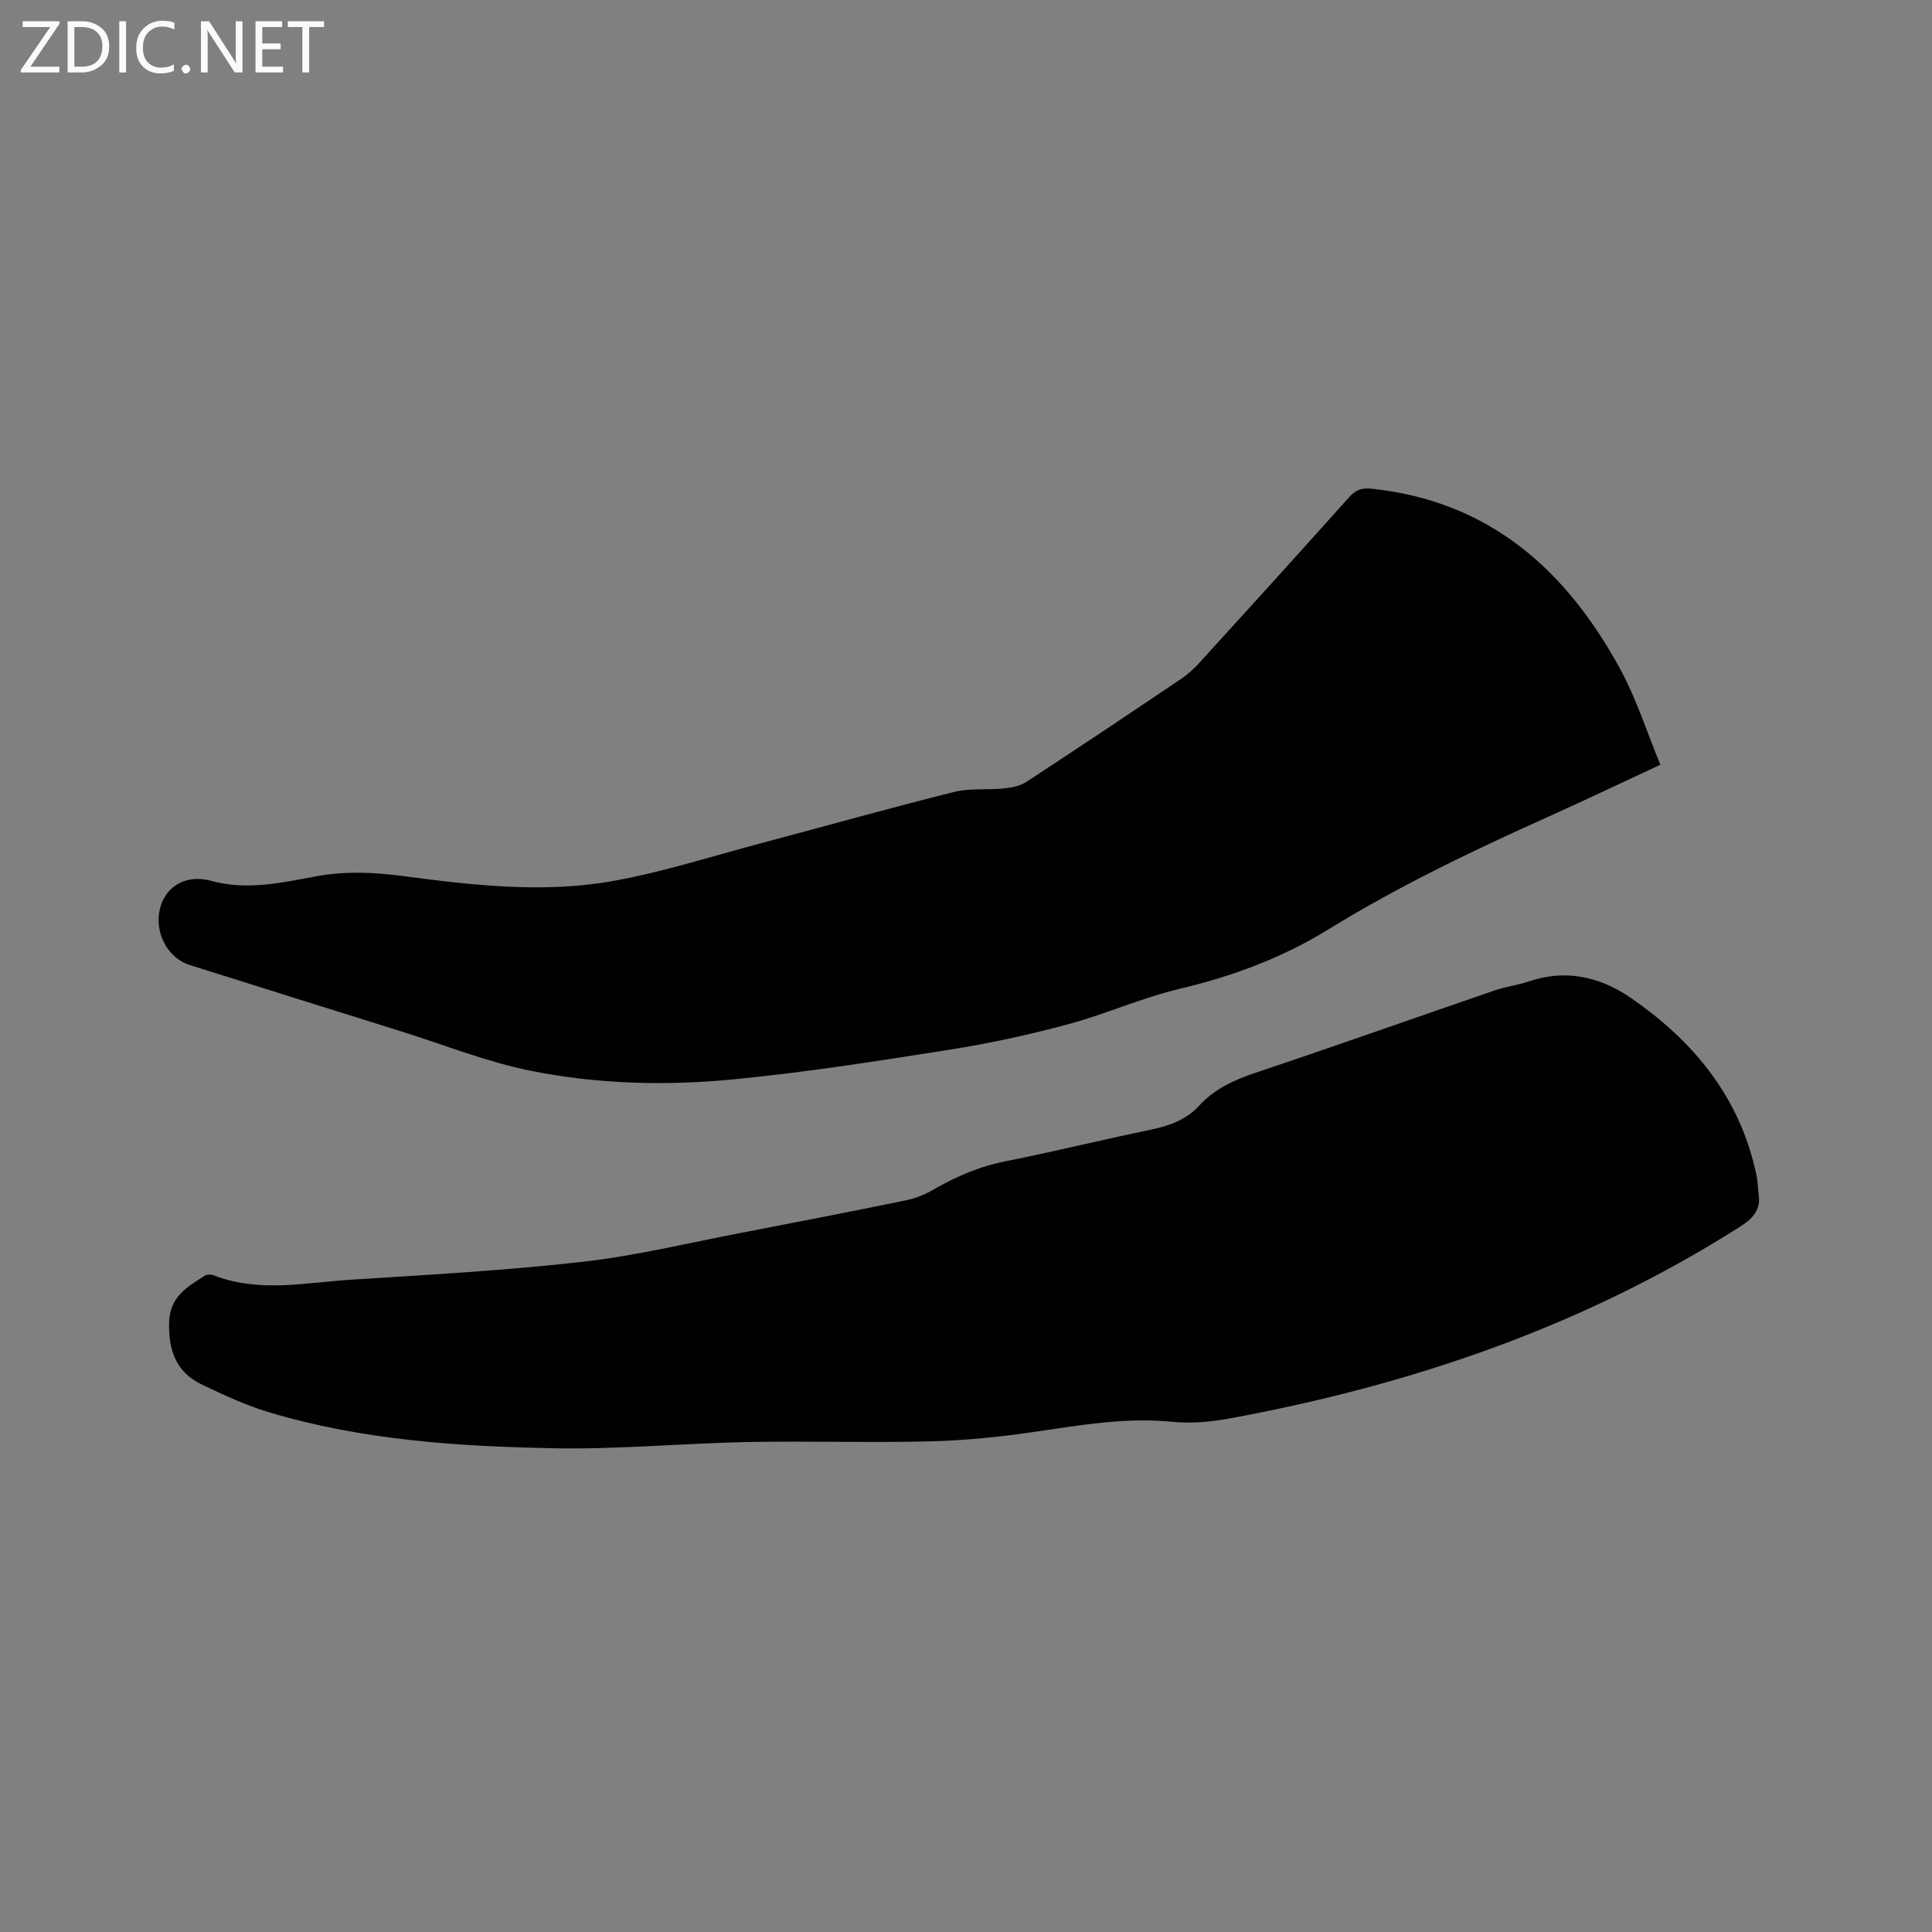
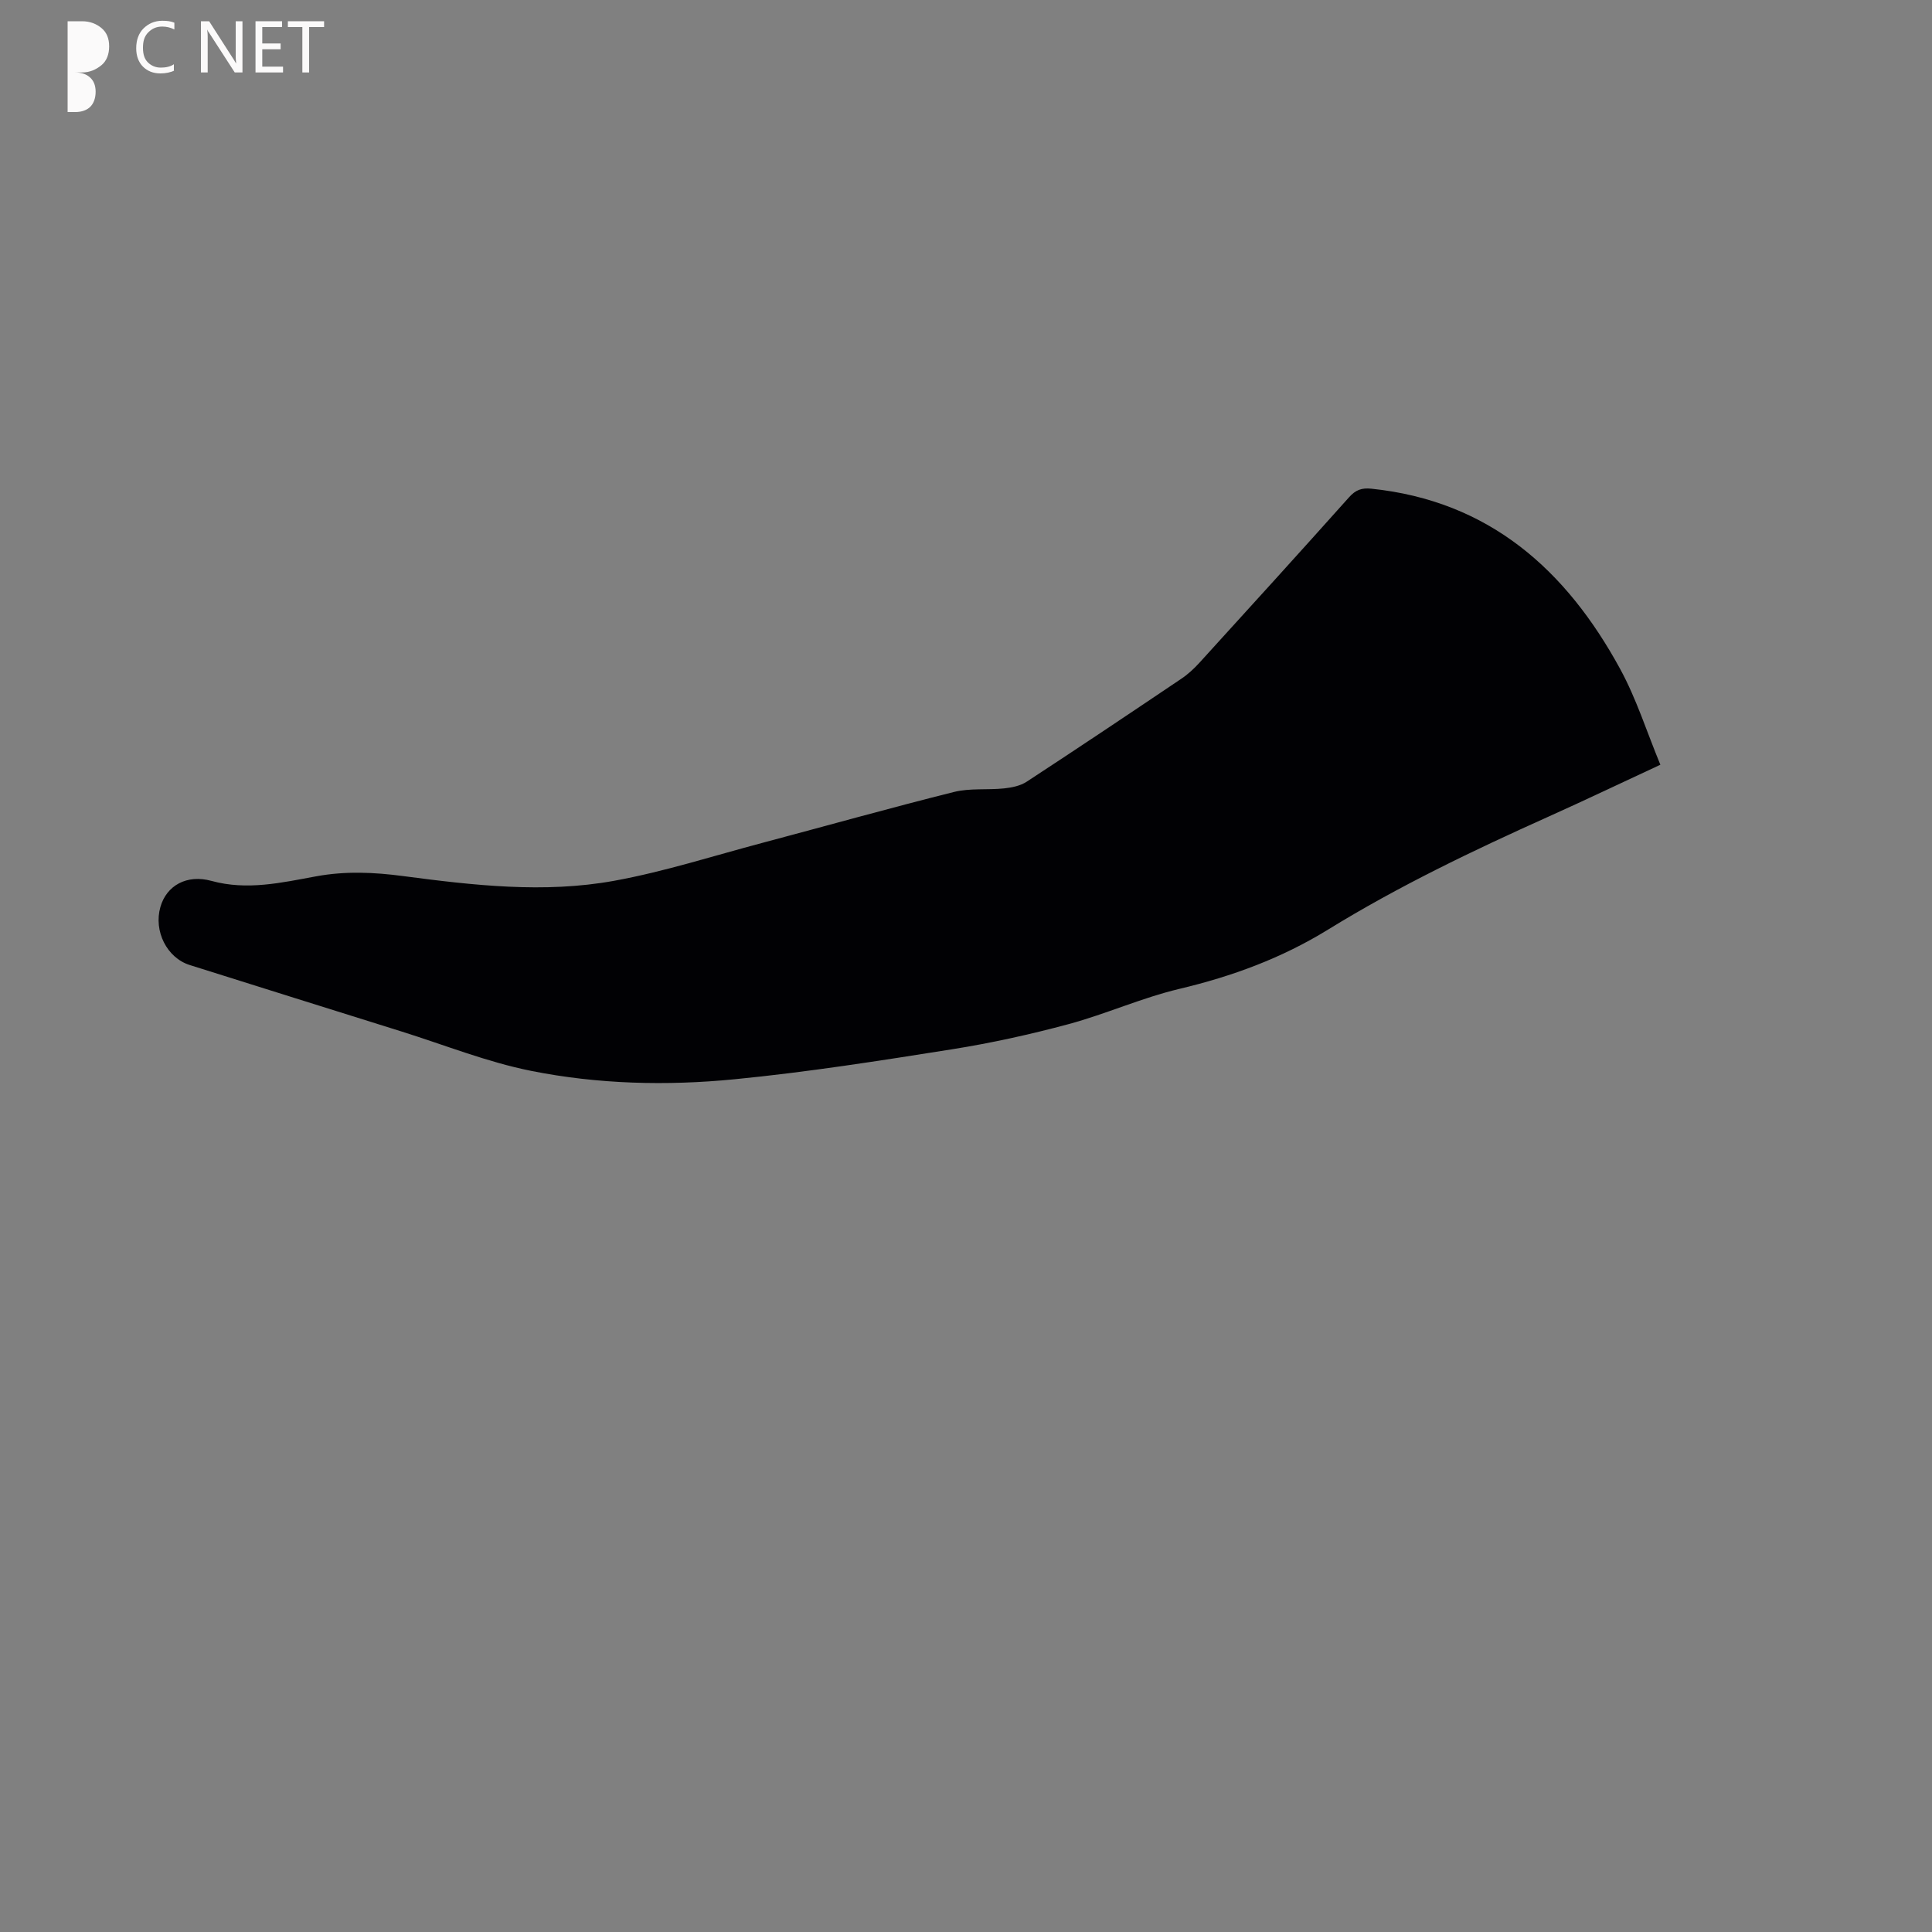
<svg xmlns="http://www.w3.org/2000/svg" enable-background="new 0 0 400 400" viewBox="0 0 400 400">
  <rect x="0" y="0" width="400" height="400" fill="#808080" stroke="none" />
-   <path d="m364.07 246.98c.62 3.47-1.13 5.3-3.96 7.09-32.41 20.58-67.98 32.69-105.49 39.6-3.9.72-8.01 1.09-11.93.7-9.74-.97-19.17.73-28.71 2.11-7.1 1.03-14.29 1.77-21.46 1.94-12.61.31-25.24-.11-37.86.14-13.23.26-26.47 1.53-39.69 1.29-20.02-.37-40.05-1.66-59.41-7.5-4.73-1.43-9.28-3.55-13.76-5.69-5.32-2.54-6.93-7.04-6.79-12.84.13-5.35 3.75-7.38 7.37-9.69.45-.29 1.29-.32 1.81-.11 9.43 3.69 19.07 1.52 28.6.92 15.97-1.01 31.96-1.9 47.85-3.7 11.02-1.25 21.88-3.9 32.8-5.99 11.33-2.17 22.66-4.39 33.97-6.7 1.93-.39 3.88-1.12 5.58-2.11 4.8-2.78 9.75-4.93 15.25-6.02 10.07-2.01 20.05-4.47 30.1-6.55 3.84-.79 7.26-2.05 9.97-4.99 3.16-3.44 7.19-5.29 11.61-6.77 16.55-5.54 33.01-11.38 49.52-17.05 2.29-.79 4.76-1.08 7.06-1.86 7.67-2.6 14.74-.99 21.13 3.4 13.08 9 22.64 20.64 26 36.6.28 1.23.3 2.51.44 3.78z" fill="#010104" />
  <path d="m343.76 158.33c-8.28 3.85-15.63 7.36-23.06 10.7-15.66 7.03-31.15 14.44-45.77 23.45-9.6 5.91-19.85 9.67-30.77 12.26-7.78 1.85-15.2 5.21-22.94 7.3-7.95 2.14-16.03 3.92-24.15 5.21-14.96 2.37-29.94 4.73-45 6.2-14.05 1.38-28.26 1.03-42.12-1.74-9.09-1.82-17.83-5.33-26.72-8.12-14.65-4.58-29.29-9.18-43.94-13.79-4.74-1.49-7.51-7.02-6.08-12.02 1.27-4.46 5.48-6.8 10.57-5.4 7.38 2.03 14.55.36 21.69-.95 6.06-1.11 11.94-.85 17.98-.05 14.52 1.91 29.17 3.62 43.7.98 10.38-1.89 20.52-5.16 30.75-7.87 13.2-3.51 26.35-7.21 39.6-10.52 3.32-.83 6.94-.38 10.39-.74 1.6-.17 3.37-.53 4.68-1.39 10.73-7.02 21.39-14.16 32.02-21.32 1.39-.93 2.65-2.11 3.78-3.35 10.35-11.37 20.69-22.75 30.94-34.22 1.36-1.52 2.6-1.98 4.63-1.77 24.38 2.53 40.32 16.8 51.5 37.33 3.36 6.16 5.5 12.99 8.32 19.82z" fill="#010104" />
  <g fill="#fbfafa">
-     <path d="m12.4 4.8-6.1 9h6v1.2h-8v-.5l6.1-8.9h-5.7v-1.2h7.6v.4z" />
-     <path d="m14 15v-10.6h3c1.6 0 2.9.5 4 1.4s1.6 2.2 1.6 3.8-.5 3-1.6 3.9-2.4 1.5-4 1.5zm1.4-9.4v8.2h1.6c1.3 0 2.4-.4 3.1-1.1s1.1-1.8 1.1-3.1-.4-2.3-1.2-3-1.8-1-3.1-1z" />
-     <path d="m26.1 4.4v10.6h-1.4v-10.6z" />
+     <path d="m14 15v-10.6h3c1.6 0 2.9.5 4 1.4s1.6 2.2 1.6 3.8-.5 3-1.6 3.9-2.4 1.5-4 1.5zv8.2h1.6c1.3 0 2.4-.4 3.1-1.1s1.1-1.8 1.1-3.1-.4-2.3-1.2-3-1.8-1-3.1-1z" />
    <path d="m36.1 14.6c-.8.4-1.8.6-2.9.6-1.5 0-2.7-.5-3.6-1.4s-1.4-2.2-1.4-3.8c0-1.7.5-3.1 1.5-4.1s2.3-1.6 3.9-1.6c1 0 1.8.1 2.5.4v1.4c-.8-.4-1.6-.6-2.5-.6-1.2 0-2.1.4-2.9 1.2s-1.1 1.8-1.1 3.2c0 1.3.3 2.3 1 3s1.6 1.1 2.7 1.1c1 0 2-.2 2.7-.7v1.3z" />
-     <path d="m37.6 14.3c0-.2.1-.5.3-.6s.4-.3.6-.3c.3 0 .5.1.6.3s.3.4.3.6-.1.4-.3.6-.4.3-.6.3c-.3 0-.5-.1-.6-.3s-.3-.4-.3-.6z" />
    <path d="m50.2 15h-1.6l-5.3-8.2c-.2-.2-.3-.5-.4-.7 0 .2.1.7.1 1.5v7.4h-1.4v-10.6h1.7l5.2 8.1c.2.4.4.6.4.7 0-.3-.1-.8-.1-1.5v-7.3h1.4z" />
    <path d="m58.6 15h-5.7v-10.6h5.5v1.2h-4.1v3.4h3.8v1.2h-3.8v3.6h4.3z" />
    <path d="m67.1 5.6h-3.1v9.4h-1.4v-9.4h-3v-1.2h7.5z" />
  </g>
</svg>